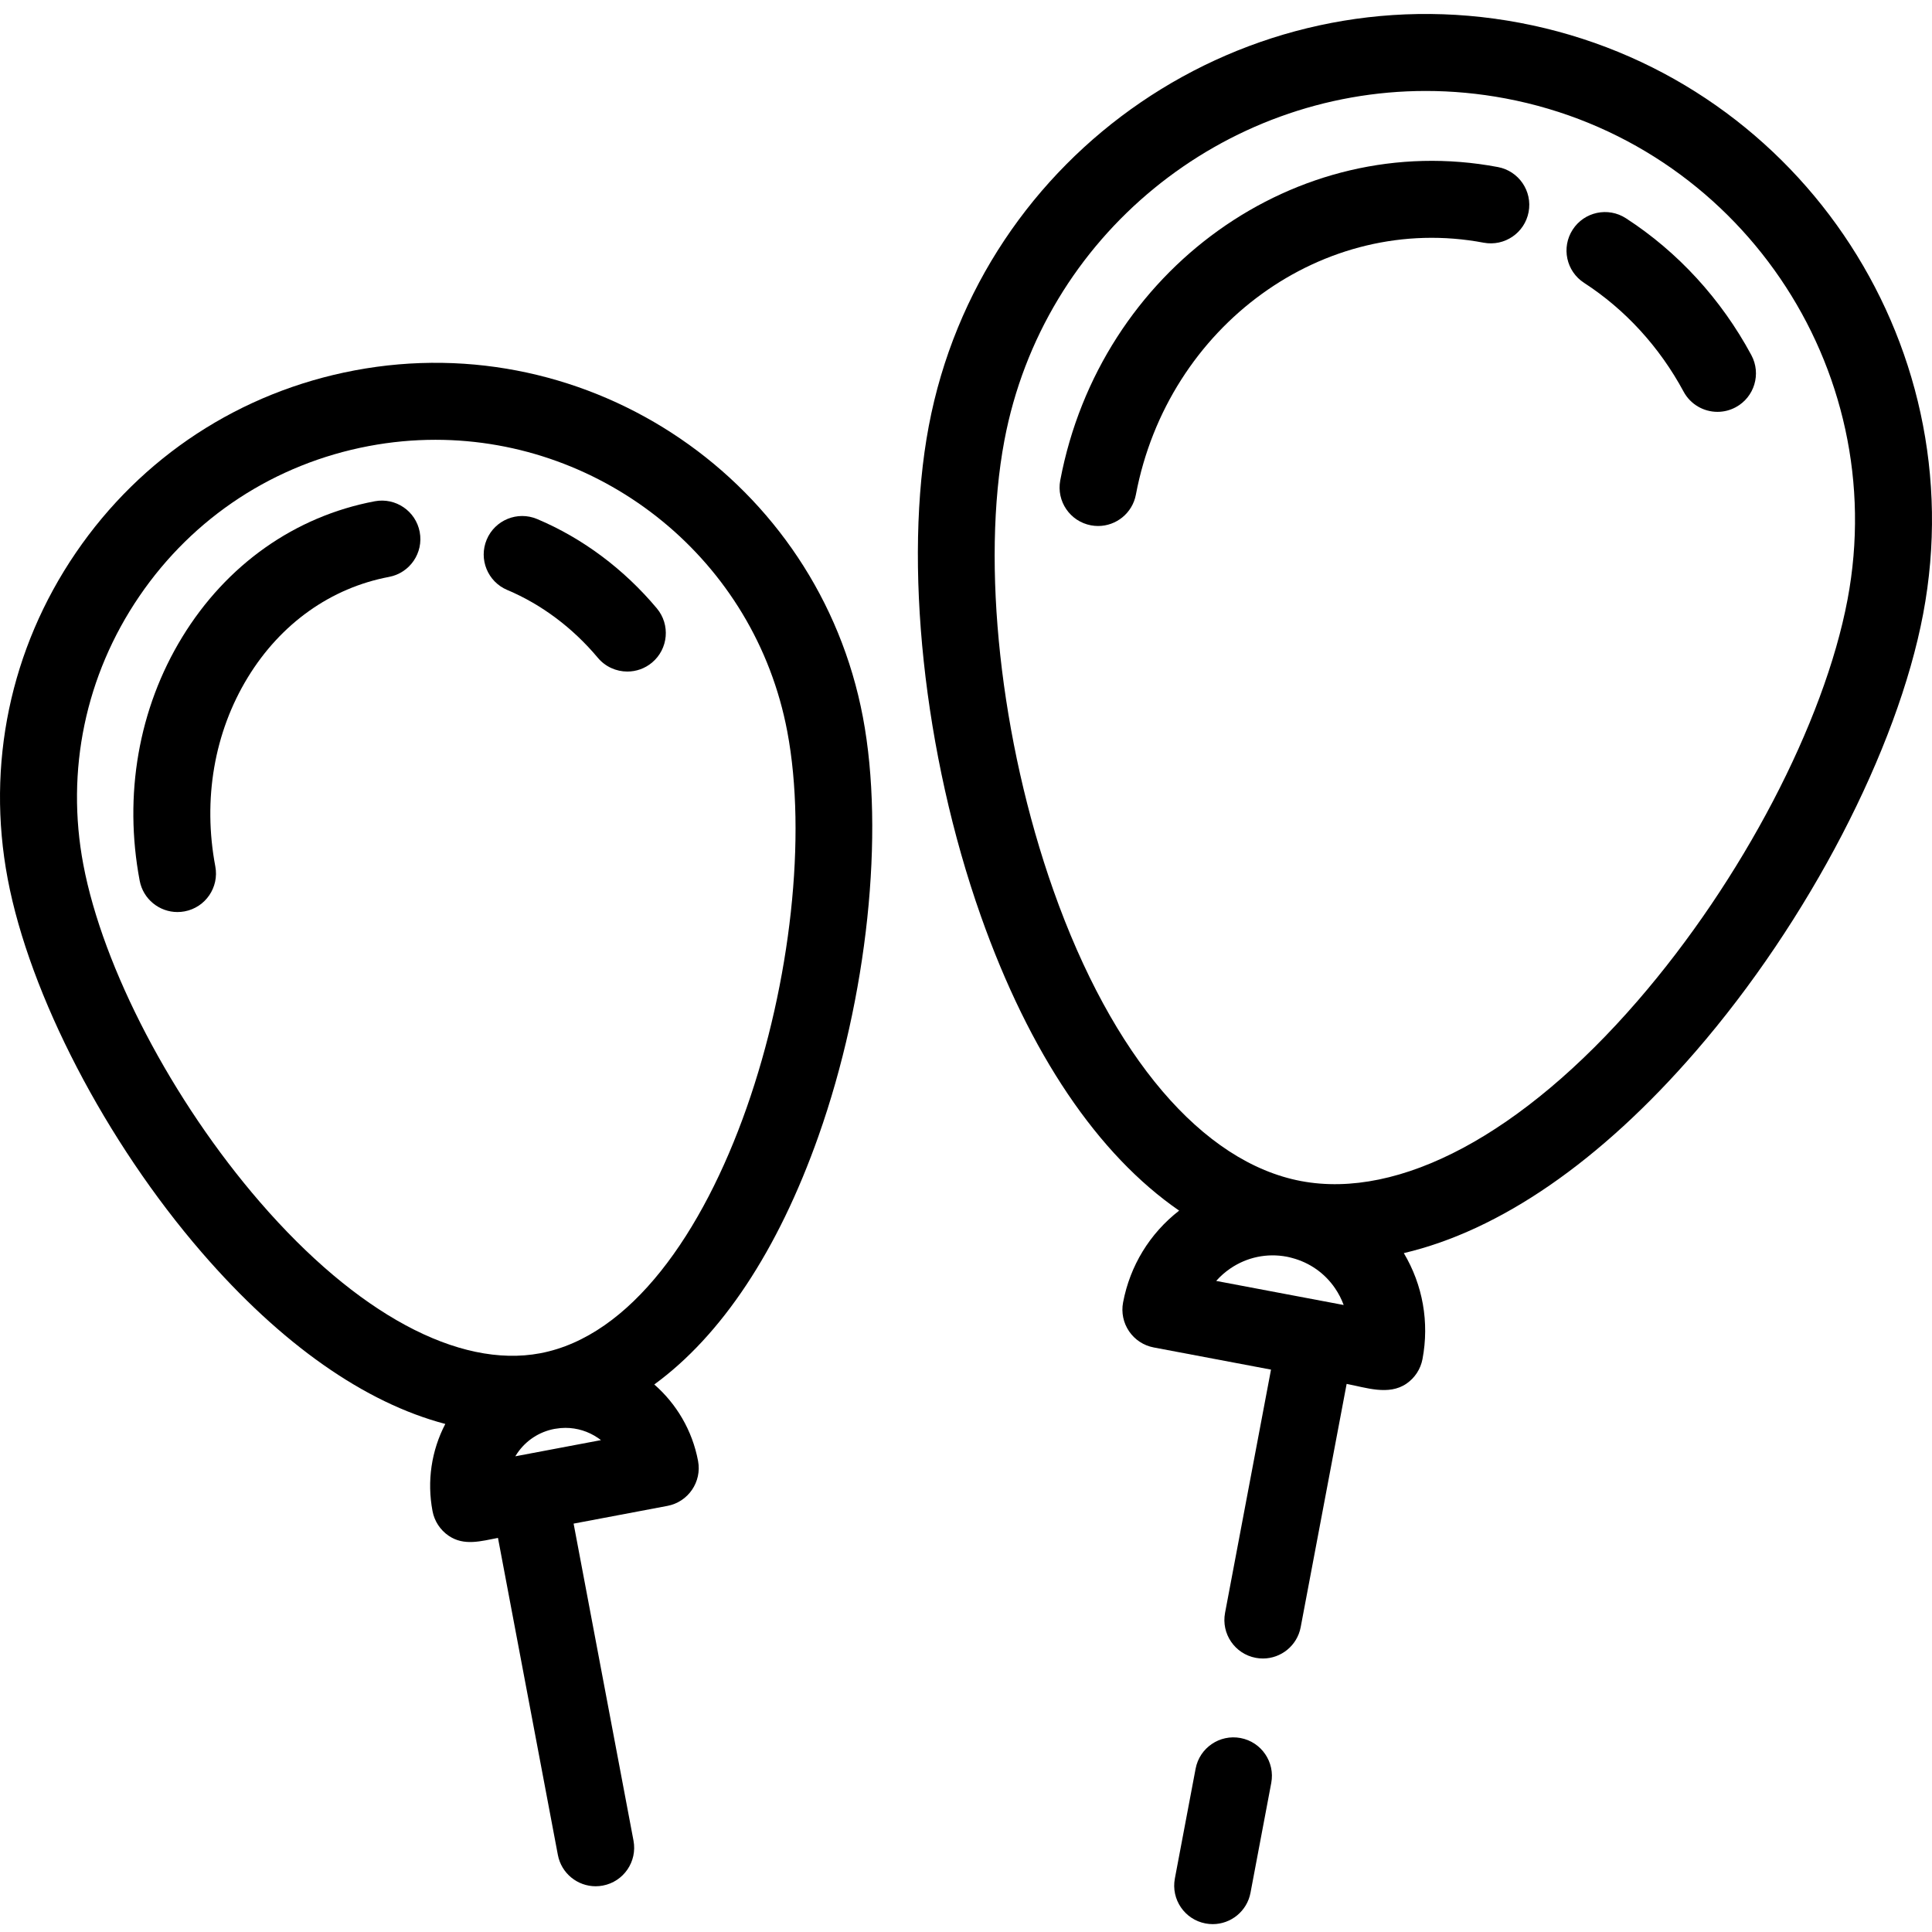
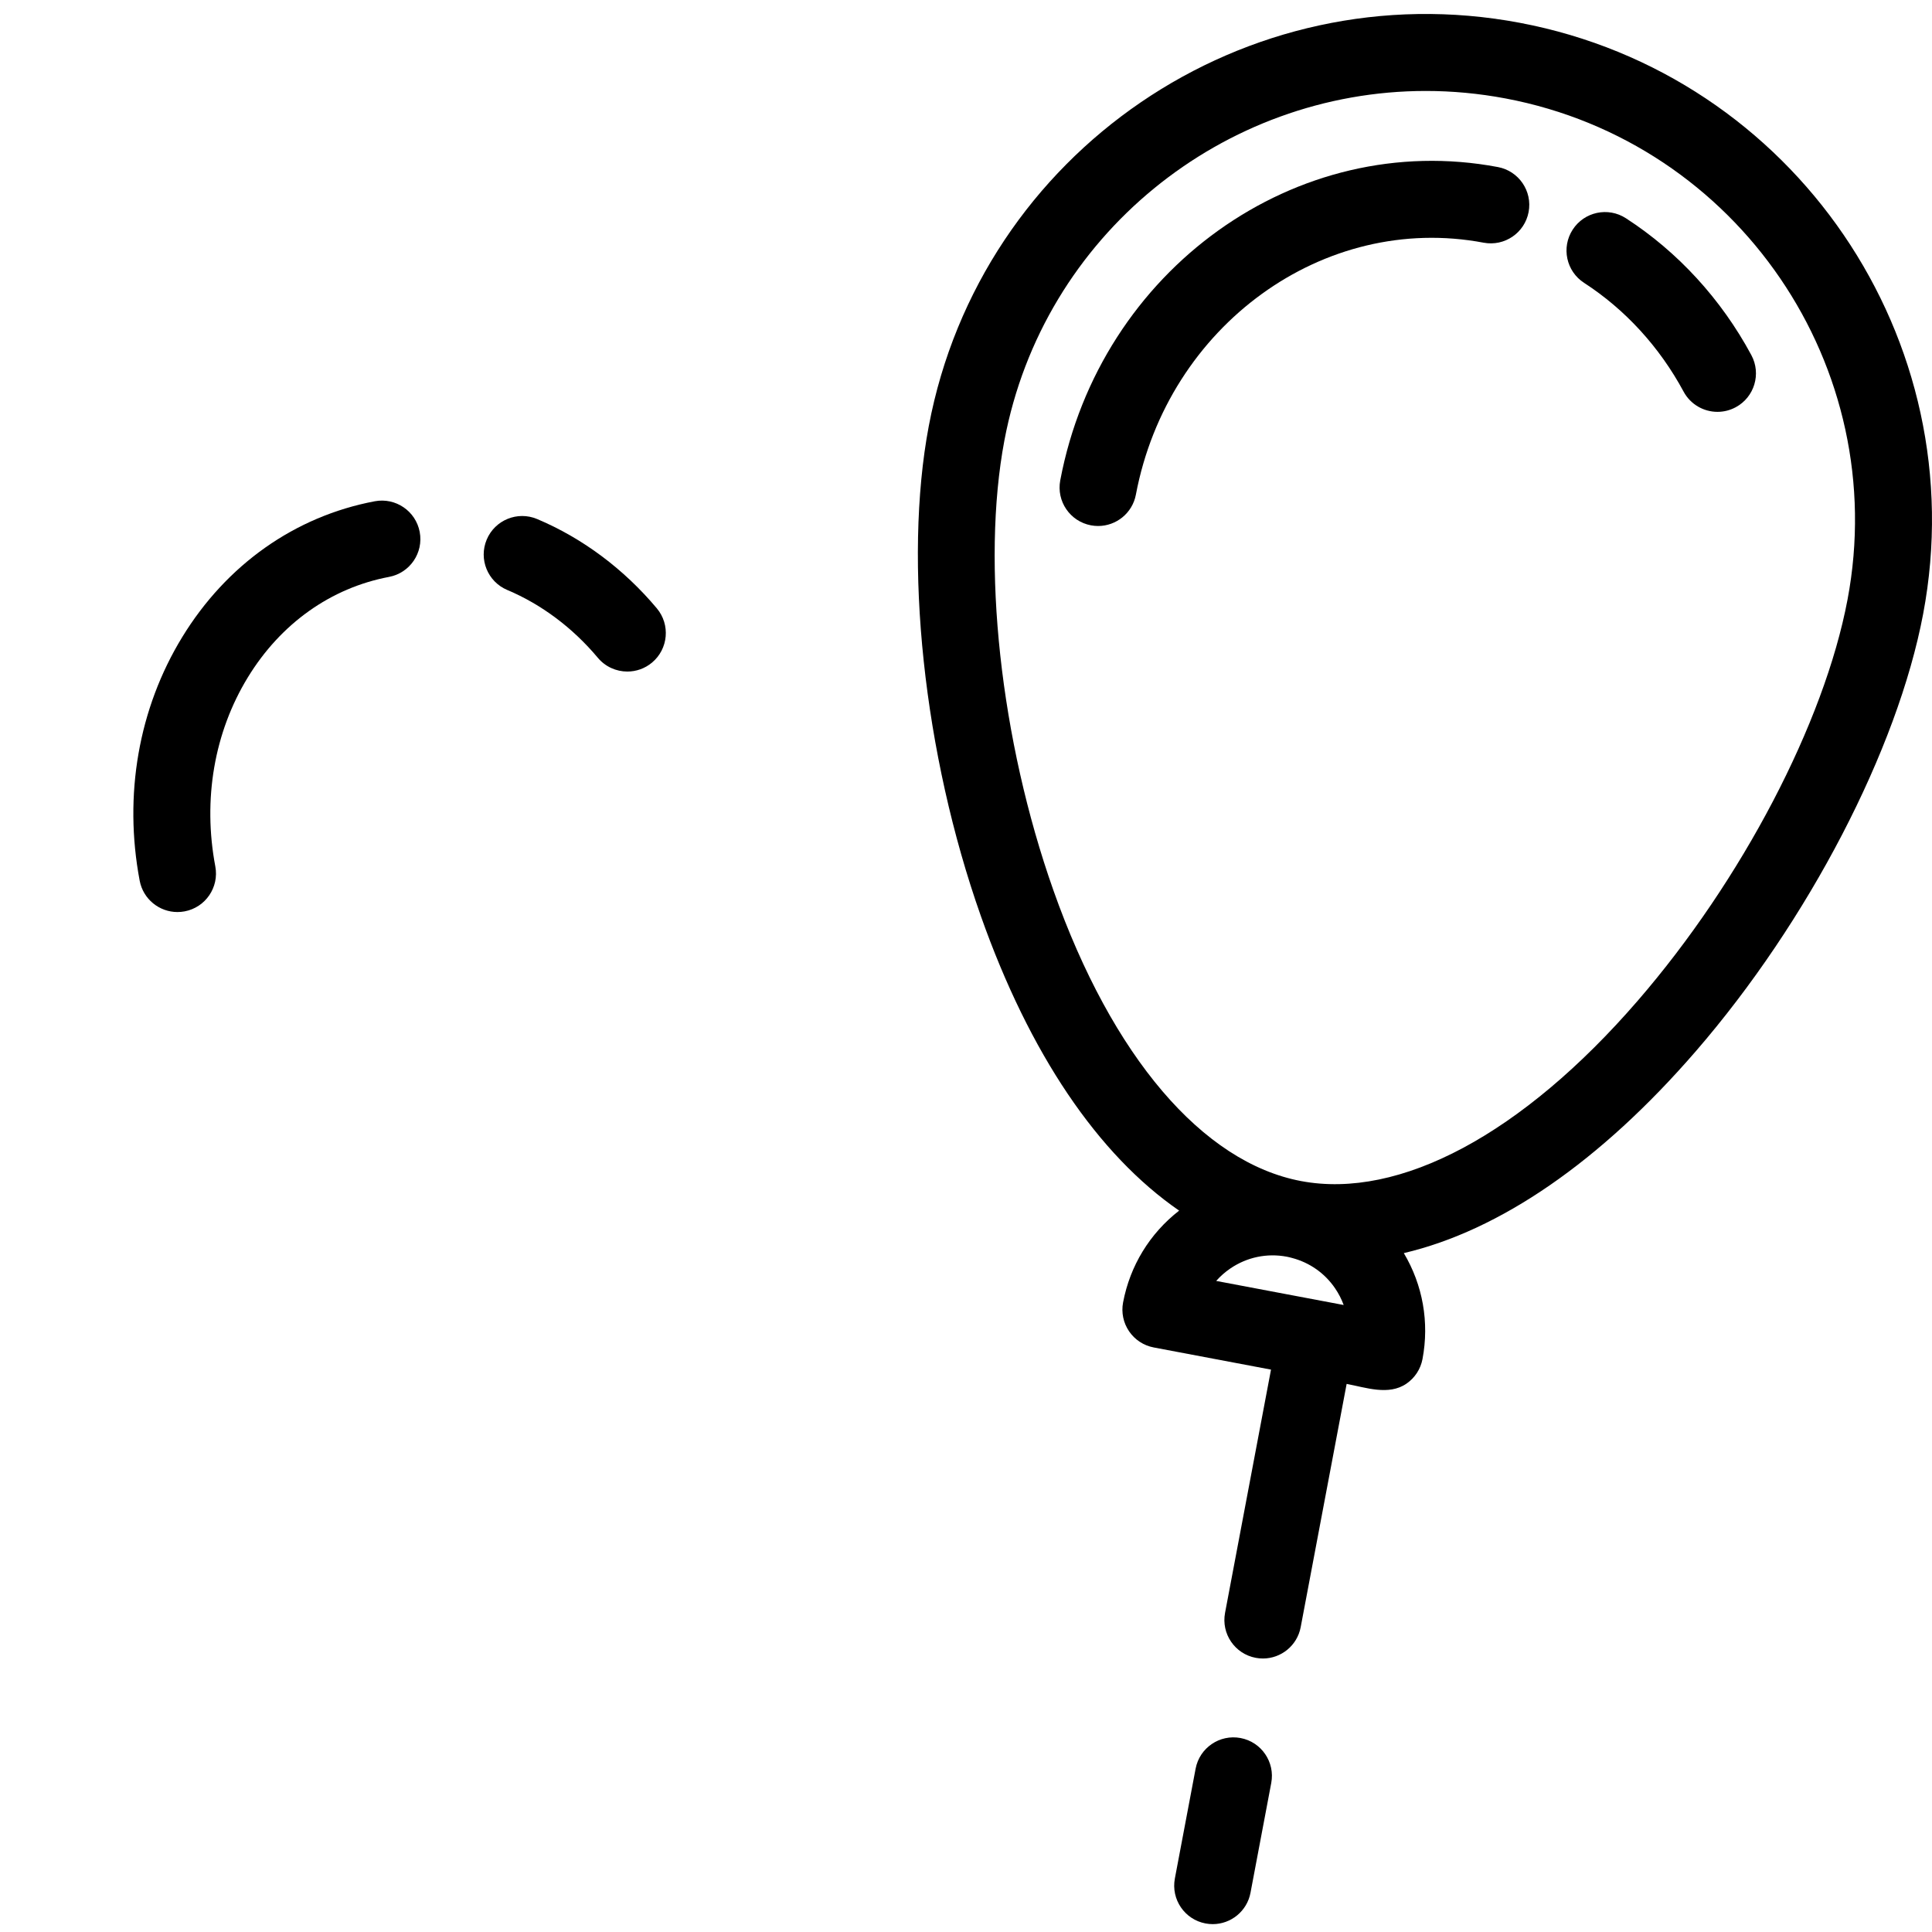
<svg xmlns="http://www.w3.org/2000/svg" fill="#000000" height="800px" width="800px" version="1.1" id="Layer_1" viewBox="0 0 502.006 502.006" xml:space="preserve">
  <g>
    <g>
      <g>
        <path d="M322.347,451.605c-5.43-1.023-10.658,2.542-11.683,7.97l-5.39,28.527c-1.025,5.427,2.543,10.658,7.97,11.683     c0.628,0.118,1.252,0.176,1.868,0.176c4.712,0,8.909-3.345,9.815-8.146l5.39-28.527     C331.342,457.861,327.774,452.63,322.347,451.605z" />
        <path d="M394.926,5.931C466.16,19.39,323.692-7.532,394.926,5.931L394.926,5.931z" />
        <path d="M394.926,5.931c-71.234-13.463-140.137,33.546-153.595,104.78c-6.66,35.249-1.347,85.222,13.534,127.313     c12.667,35.829,30.453,62.01,51.521,76.543c-7.619,5.921-12.762,14.305-14.57,23.871c-0.492,2.605,0.071,5.301,1.565,7.492     c1.495,2.19,3.798,3.698,6.404,4.19l30.471,5.757l-11.941,63.207c-1.025,5.427,2.543,10.657,7.97,11.683     c0.627,0.118,1.252,0.176,1.868,0.176c4.712,0,8.908-3.346,9.815-8.146l11.941-63.207c4.992,0.943,10.918,3.089,15.52-0.049     c2.191-1.494,3.698-3.798,4.19-6.404c1.806-9.563,0.078-19.241-4.852-27.533c24.916-5.847,51.028-23.744,75.891-52.478     c29.211-33.76,52.389-78.35,59.049-113.599C513.164,88.292,466.16,19.39,394.926,5.931z M333.969,336.225l-17.957-3.393     c1.069-1.21,2.297-2.295,3.666-3.228c4.322-2.95,9.533-4.036,14.675-3.067h0.001h0.002c0.469,0.089,0.925,0.211,1.381,0.331     c4.553,1.201,8.484,3.949,11.163,7.877c0.934,1.368,1.681,2.826,2.235,4.343L333.969,336.225z M480.054,155.813     c-6.052,32.031-27.452,72.942-54.521,104.225c-29.951,34.614-61.832,51.69-87.465,46.848h-0.001c0,0-0.001,0-0.002,0     c-25.634-4.844-49.087-32.374-64.344-75.529c-13.79-39.003-18.79-84.901-12.738-116.933     c10.096-53.438,56.985-90.79,109.491-90.79c6.839,0,13.779,0.635,20.739,1.949C451.611,36.994,491.465,95.416,480.054,155.813z" />
        <path d="M209.867,303.134C209.85,303.181,209.85,303.18,209.867,303.134L209.867,303.134z" />
-         <path d="M224.22,186.37c-11.575-61.268-70.837-101.696-132.103-90.12c-29.679,5.607-55.397,22.437-72.419,47.388     c-17.021,24.951-23.307,55.037-17.7,84.716c5.697,30.154,25.5,68.27,50.449,97.104c20.667,23.886,42.388,39.049,63.258,44.537     c-3.609,6.943-4.796,14.839-3.32,22.648c0.492,2.606,2,4.91,4.191,6.404c4.007,2.735,8.466,1.381,12.815,0.56l15.562,82.369     c0.907,4.8,5.103,8.146,9.815,8.146c0.616,0,1.241-0.058,1.868-0.176c5.427-1.025,8.995-6.256,7.97-11.683l-15.562-82.369     l24.368-4.604c5.427-1.025,8.995-6.256,7.97-11.683c-1.514-8.016-5.664-14.875-11.376-19.869     c17.436-12.721,32.135-34.758,42.667-64.544c-1.4,3.961-2.668,7.546-2.807,7.939c0.106-0.299,0.902-2.55,2.809-7.946     c2.721-7.697,3.791-10.723,3.901-11.033c-0.155,0.437-2.126,6.014-3.897,11.021C225.387,259.228,229.916,216.521,224.22,186.37z      M145.33,376.242l-11.433,2.16c0.16-0.268,0.328-0.531,0.505-0.791c2.274-3.333,5.711-5.582,9.676-6.331     c0.102-0.02,0.205-0.026,0.307-0.044c0.844-0.142,1.69-0.223,2.53-0.223c3.007,0,5.944,0.899,8.482,2.632     c0.26,0.177,0.513,0.361,0.759,0.552L145.33,376.242z M140.364,351.628c-21.207,4.004-47.74-10.302-72.793-39.256     c-22.807-26.358-40.832-60.795-45.921-87.731c-4.616-24.43,0.559-49.194,14.569-69.732s35.181-34.391,59.61-39.006     c5.814-1.099,11.604-1.628,17.317-1.628c43.837,0,82.992,31.191,91.421,75.808C214.819,244.35,187.525,342.718,140.364,351.628z" />
        <path d="M216.577,284.154C216.589,284.118,216.59,284.118,216.577,284.154L216.577,284.154z" />
        <path d="M389.221,43.409c-52.362-9.889-103.38,26.627-113.729,81.407c-1.025,5.427,2.543,10.658,7.97,11.683     c0.628,0.118,1.252,0.176,1.868,0.176c4.712,0,8.908-3.346,9.815-8.145c8.302-43.944,48.844-73.317,90.363-65.468     c5.431,1.019,10.658-2.543,11.683-7.97C398.216,49.665,394.648,44.434,389.221,43.409z" />
        <path d="M422.471,56.707c-4.638-3.001-10.829-1.676-13.829,2.961c-3.002,4.636-1.676,10.827,2.96,13.828     c10.687,6.918,19.627,16.689,25.853,28.254c1.806,3.357,5.253,5.263,8.814,5.263c1.6,0,3.224-0.385,4.732-1.197     c4.863-2.618,6.683-8.683,4.065-13.545C447.249,77.748,435.977,65.45,422.471,56.707z" />
        <path d="M139.566,134.864c-5.091-2.144-10.954,0.245-13.098,5.335c-2.143,5.09,0.245,10.953,5.335,13.097     c8.873,3.737,17.011,9.829,23.533,17.618c1.978,2.362,4.815,3.58,7.672,3.58c2.265,0,4.542-0.766,6.415-2.333     c4.234-3.546,4.793-9.853,1.247-14.087C162.114,147.856,151.358,139.83,139.566,134.864z" />
        <path d="M97.373,130.248c-20.744,3.919-38.515,16.462-50.038,35.319c-11.326,18.534-15.247,41.003-11.04,63.27     c0.907,4.8,5.103,8.146,9.815,8.146c0.615,0,1.24-0.058,1.868-0.175c5.427-1.026,8.995-6.256,7.97-11.683     c-3.285-17.386-0.283-34.833,8.453-49.128c8.538-13.972,21.566-23.24,36.685-26.096c5.427-1.026,8.996-6.256,7.97-11.683     S102.799,129.225,97.373,130.248z" />
      </g>
    </g>
  </g>
</svg>